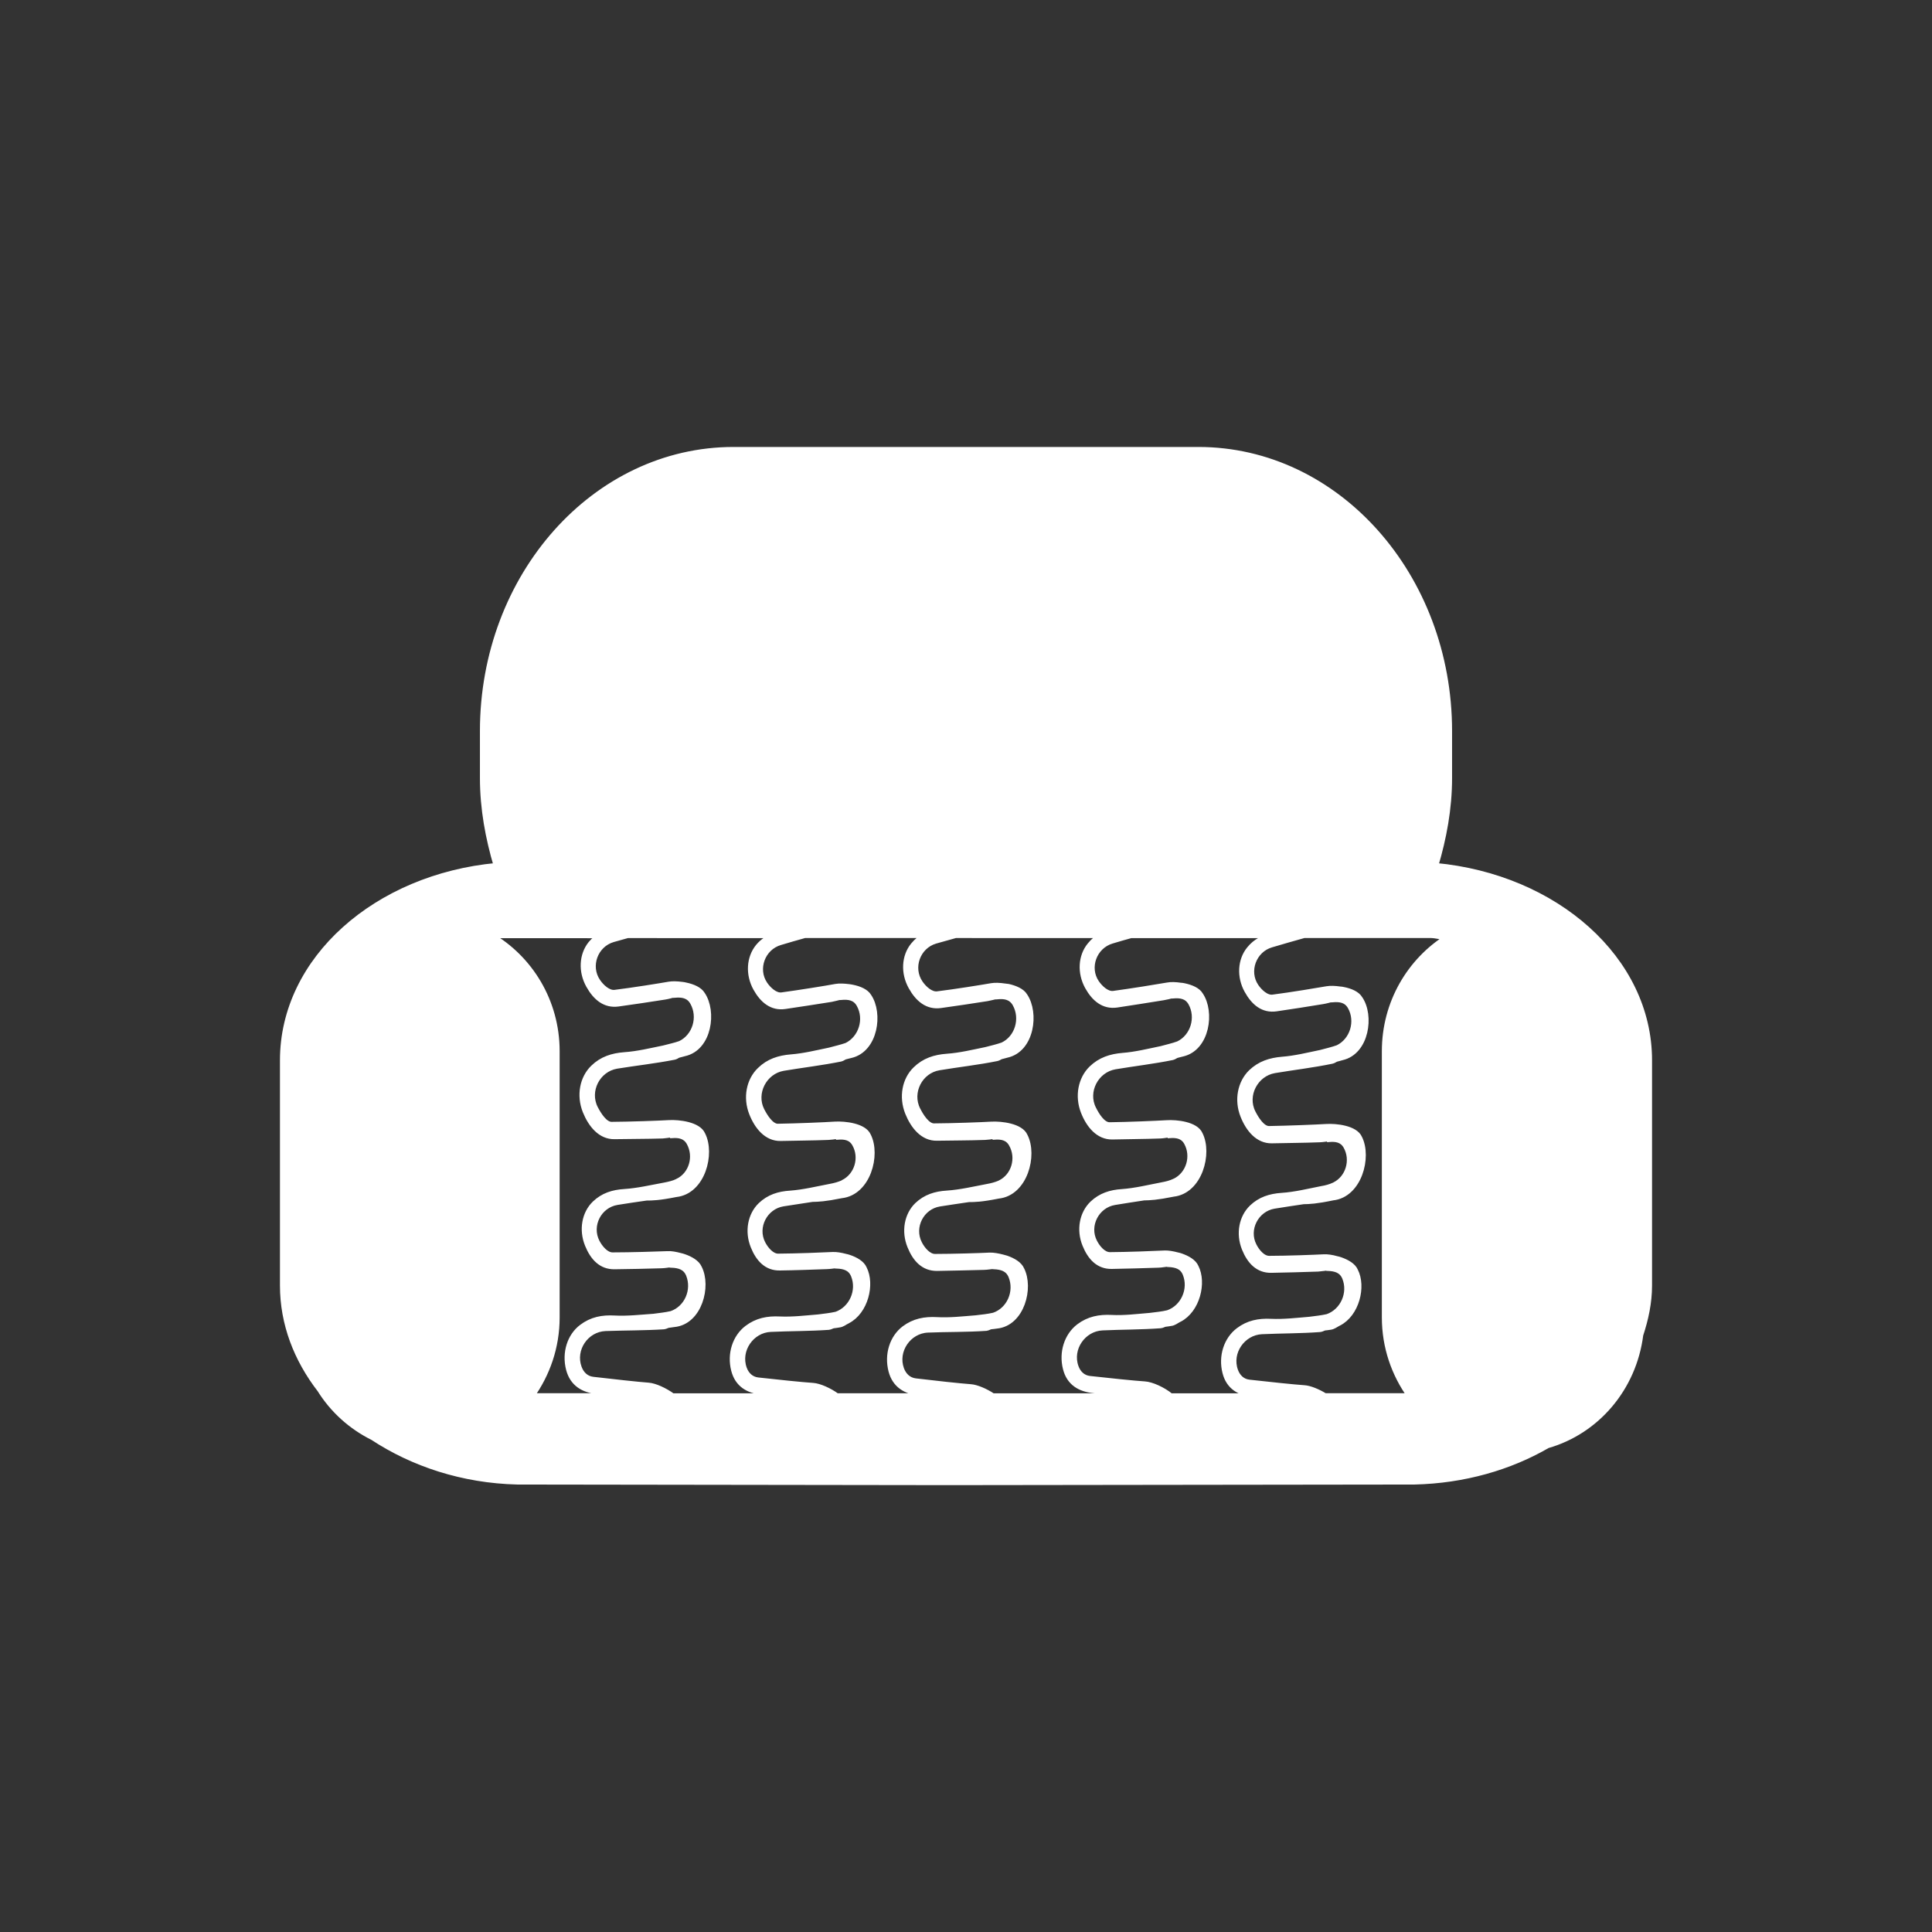
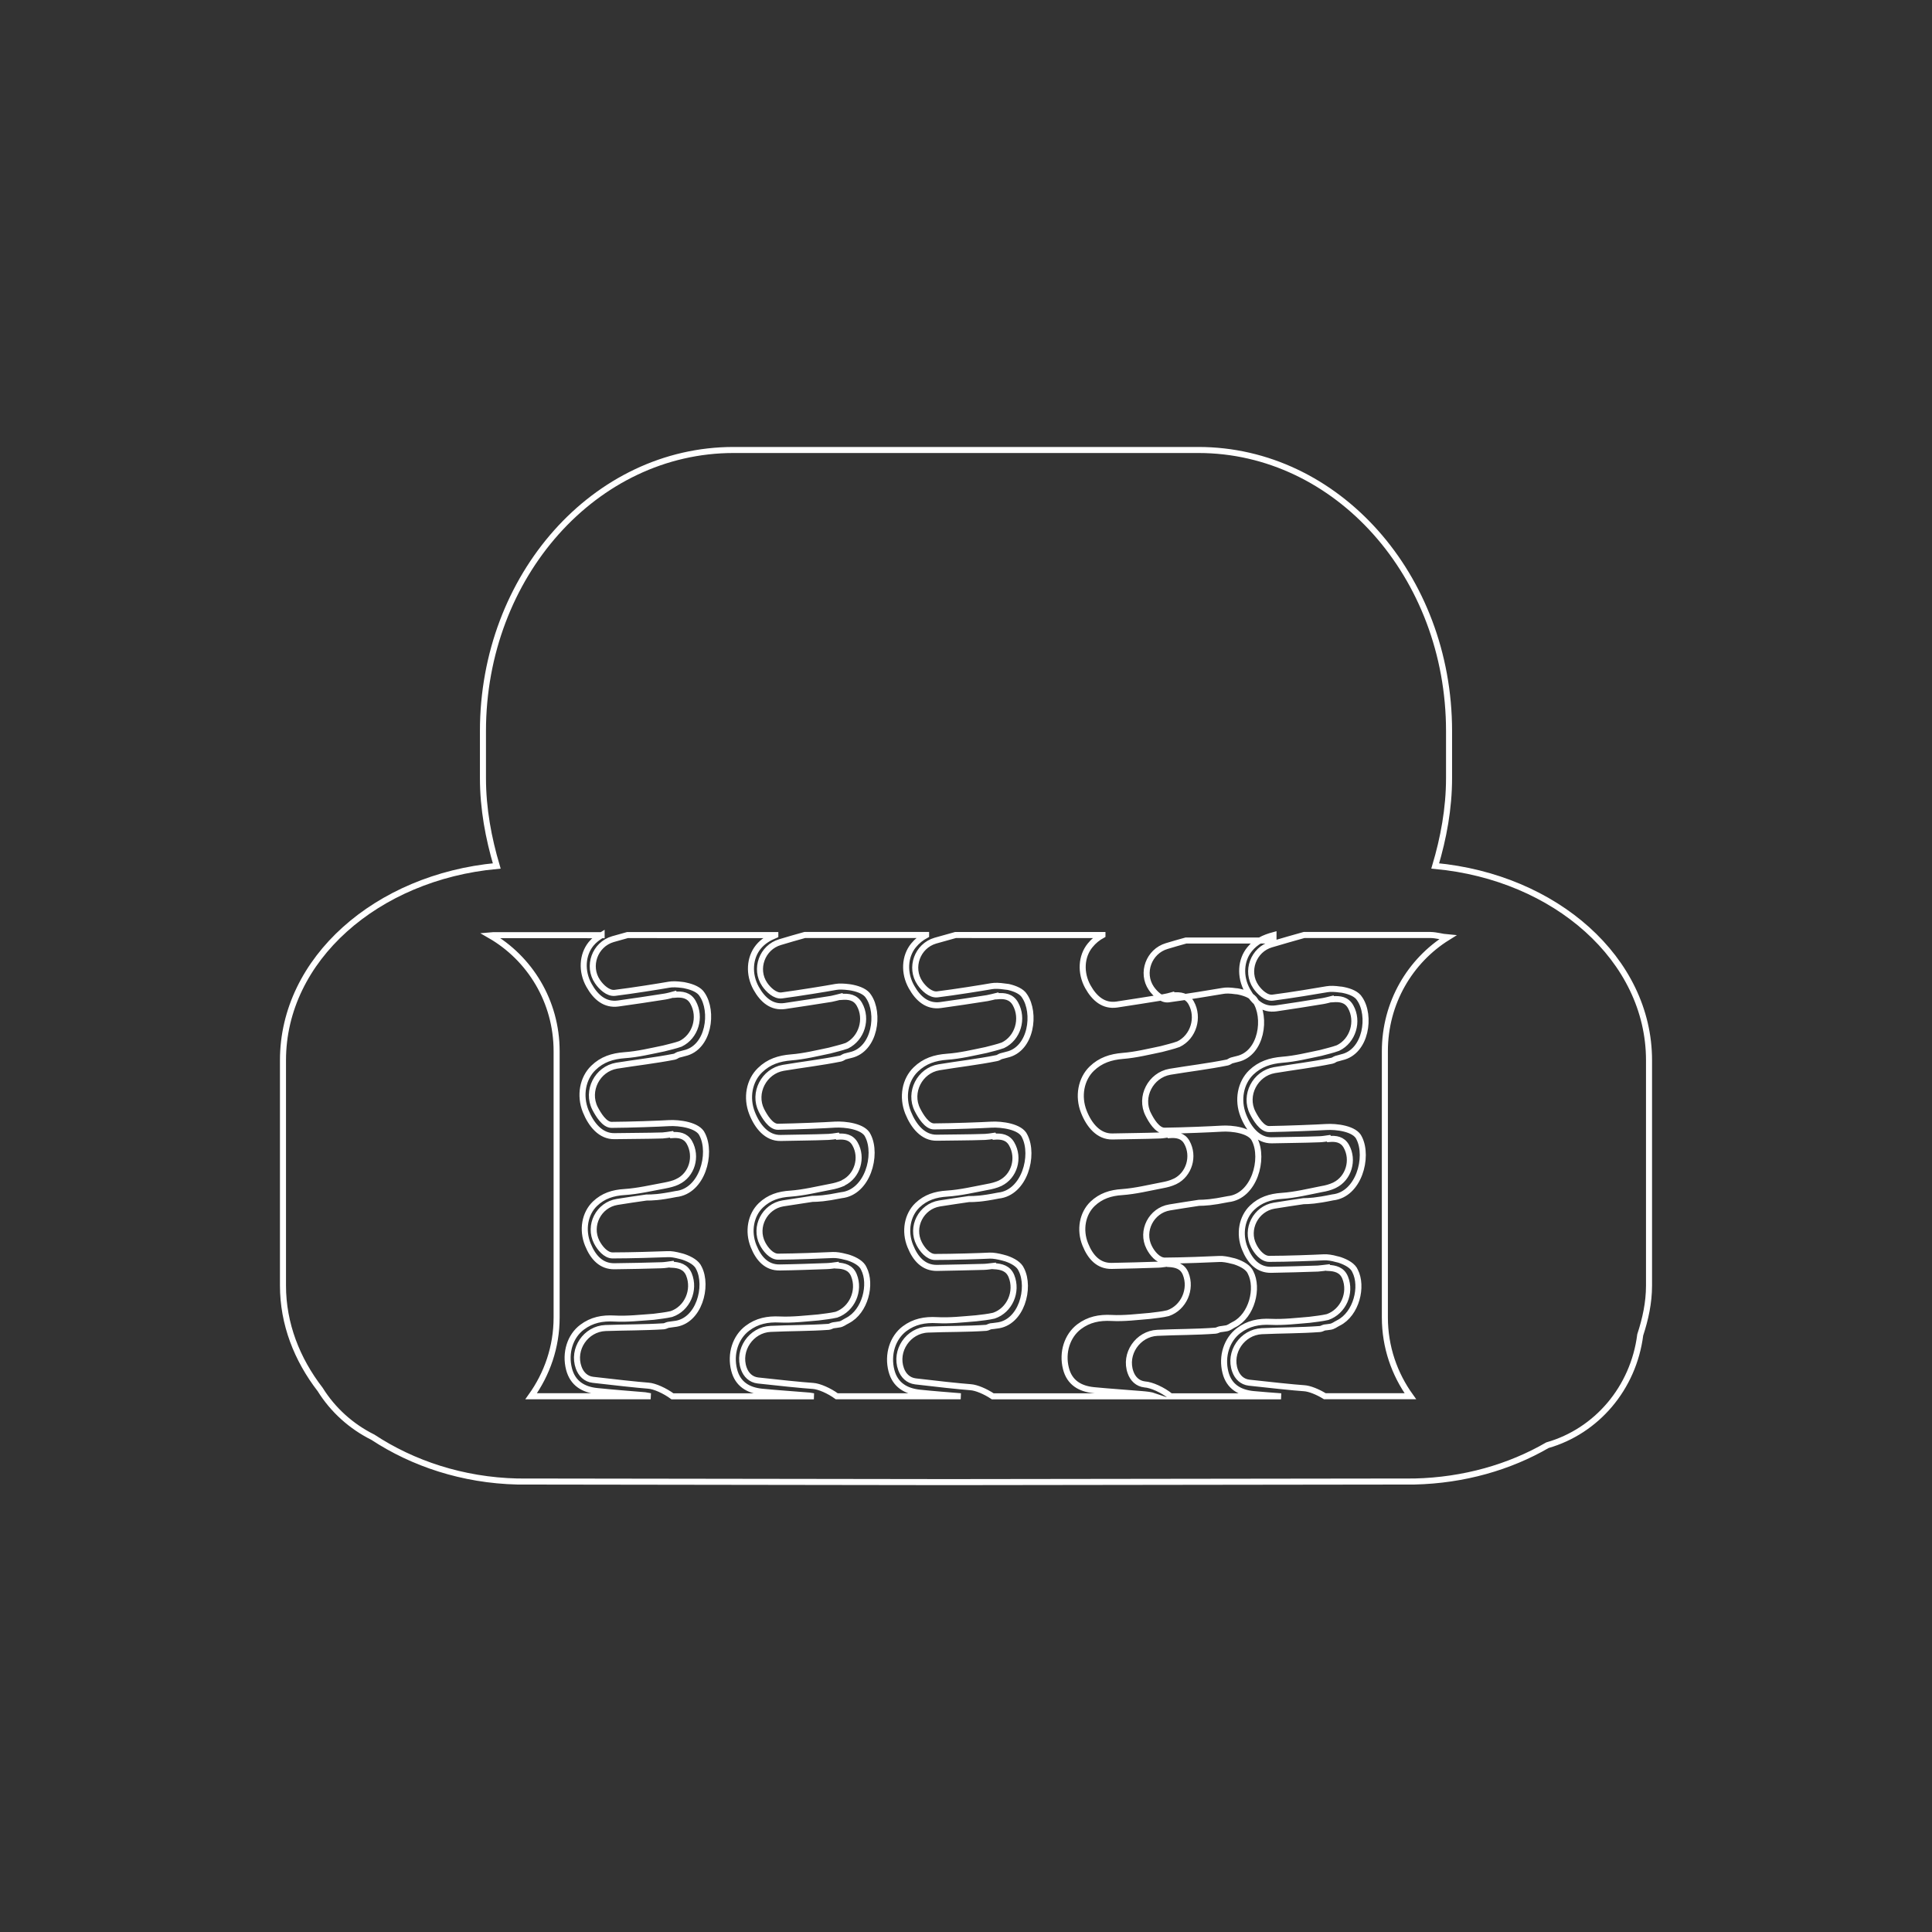
<svg xmlns="http://www.w3.org/2000/svg" version="1.1" id="Ebene_1" x="0px" y="0px" width="38.684px" height="38.684px" viewBox="0 0 38.684 38.684" enable-background="new 0 0 38.684 38.684" xml:space="preserve">
  <rect x="0" y="0" width="38.684" height="38.684" fill="#333333" stroke="none" />
  <g>
-     <path fill="#FFFFFF" d="M28.985,18.769c-0.75,0.467-1.256,1.309-1.256,2.279v5.33c0,0.594,0.192,1.135,0.51,1.578h-1.713   c-0.142-0.088-0.307-0.154-0.414-0.16c-0.196-0.012-0.733-0.07-1.101-0.111c-0.142-0.016-0.237-0.113-0.282-0.24   c-0.133-0.367,0.146-0.773,0.537-0.791c0.387-0.018,0.775-0.014,1.161-0.043c0.035-0.002,0.06-0.023,0.095-0.031   c0.037-0.006,0.072-0.006,0.11-0.014c0.065-0.008,0.11-0.049,0.165-0.076c0.002,0,0.003,0,0.005-0.002   c0.358-0.182,0.49-0.73,0.33-1.041c-0.042-0.1-0.166-0.17-0.3-0.217c-0.021-0.008-0.043-0.012-0.068-0.018   c-0.094-0.027-0.187-0.041-0.257-0.037c-0.188,0.01-0.741,0.031-1.092,0.031c-0.138,0.002-0.256-0.148-0.313-0.262   c-0.17-0.33,0.043-0.742,0.409-0.803c0.196-0.031,0.392-0.062,0.587-0.09c0.116-0.002,0.25-0.006,0.586-0.076   c0.524-0.055,0.723-0.807,0.531-1.186c-0.082-0.193-0.464-0.236-0.662-0.223c-0.197,0.012-0.773,0.035-1.143,0.041   c-0.143,0.002-0.268-0.207-0.329-0.328c-0.177-0.348,0.05-0.785,0.437-0.852c0.383-0.064,0.77-0.109,1.15-0.188   c0.033-0.006,0.055-0.029,0.086-0.039c0.038-0.012,0.075-0.018,0.113-0.031c0.49-0.111,0.587-0.838,0.357-1.17   c-0.054-0.092-0.185-0.148-0.324-0.176c-0.022-0.006-0.047-0.008-0.072-0.01c-0.096-0.014-0.189-0.018-0.258-0.006   c-0.186,0.033-0.732,0.123-1.082,0.168c-0.135,0.02-0.271-0.113-0.344-0.219c-0.209-0.307-0.049-0.742,0.31-0.846   c0.218-0.066,0.438-0.127,0.657-0.189h2.529C28.772,18.724,28.867,18.759,28.985,18.769 M25.499,18.724   c-0.19,0.051-0.353,0.127-0.479,0.283c-0.178,0.217-0.199,0.547-0.045,0.824c0.135,0.244,0.319,0.396,0.577,0.359   c0.302-0.043,0.63-0.096,0.931-0.145c0.063-0.01,0.129-0.029,0.193-0.045l0.006,0.008c0.144-0.012,0.28,0.004,0.362,0.15   c0.163,0.291,0.047,0.68-0.253,0.826c-0.111,0.041-0.229,0.066-0.344,0.098c-0.256,0.053-0.512,0.117-0.771,0.137   c-0.242,0.02-0.447,0.086-0.623,0.254c-0.214,0.209-0.281,0.553-0.158,0.863c0.107,0.271,0.297,0.502,0.571,0.496   c0.32-0.008,0.638-0.008,0.958-0.021c0.057-0.002,0.116-0.012,0.178-0.021l0.008,0.016c0.138-0.012,0.269,0.006,0.347,0.145   c0.155,0.275,0.048,0.641-0.233,0.779c-0.005,0.002-0.008,0.006-0.011,0.006c-0.077,0.035-0.163,0.059-0.246,0.072   c-0.269,0.053-0.534,0.119-0.805,0.137c-0.231,0.016-0.425,0.078-0.591,0.236c-0.203,0.195-0.266,0.52-0.147,0.816   c0.104,0.258,0.269,0.432,0.528,0.428c0.305-0.004,0.635-0.016,0.939-0.025c0.064-0.004,0.131-0.016,0.197-0.023l0.005,0.01   c0.144,0.006,0.278,0.039,0.341,0.195c0.125,0.309-0.037,0.678-0.352,0.789c-0.118,0.027-0.24,0.039-0.361,0.055   c-0.258,0.021-0.517,0.053-0.773,0.041c-0.242-0.012-0.453,0.029-0.647,0.176c-0.237,0.18-0.347,0.512-0.264,0.836   c0.071,0.283,0.282,0.406,0.555,0.434c0.187,0.018,0.372,0.031,0.558,0.045h-2.211c-0.153-0.127-0.383-0.23-0.519-0.238   c-0.198-0.012-0.733-0.068-1.101-0.109c-0.143-0.016-0.238-0.113-0.283-0.24c-0.133-0.369,0.146-0.775,0.537-0.793   c0.387-0.018,0.775-0.014,1.162-0.043c0.035-0.002,0.06-0.023,0.094-0.029c0.037-0.006,0.072-0.008,0.111-0.016   c0.064-0.006,0.109-0.049,0.164-0.076c0.002,0,0.004,0,0.006-0.002c0.357-0.182,0.49-0.73,0.33-1.041   c-0.043-0.1-0.166-0.17-0.301-0.217c-0.021-0.008-0.043-0.012-0.068-0.018c-0.094-0.025-0.187-0.041-0.256-0.037   c-0.189,0.01-0.742,0.031-1.092,0.033c-0.138,0-0.257-0.15-0.314-0.264c-0.17-0.33,0.043-0.742,0.41-0.801   c0.195-0.033,0.391-0.062,0.586-0.092c0.117-0.002,0.25-0.006,0.586-0.074c0.525-0.057,0.724-0.809,0.531-1.188   c-0.082-0.193-0.463-0.236-0.662-0.223c-0.197,0.012-0.773,0.037-1.143,0.041c-0.145,0.002-0.268-0.207-0.328-0.328   c-0.177-0.348,0.049-0.785,0.436-0.852c0.383-0.064,0.77-0.109,1.15-0.186c0.033-0.008,0.055-0.031,0.086-0.041   c0.039-0.012,0.075-0.018,0.113-0.029c0.491-0.111,0.587-0.838,0.357-1.172c-0.053-0.092-0.184-0.146-0.323-0.176   c-0.022-0.006-0.047-0.008-0.074-0.01c-0.095-0.014-0.188-0.018-0.257-0.004c-0.186,0.033-0.732,0.121-1.081,0.168   c-0.136,0.018-0.272-0.115-0.345-0.221c-0.209-0.307-0.049-0.74,0.309-0.846c0.129-0.039,0.256-0.076,0.385-0.111H25.499z    M22.074,18.724c-0.094,0.051-0.176,0.117-0.247,0.205c-0.179,0.219-0.199,0.547-0.046,0.826c0.135,0.242,0.32,0.395,0.578,0.359   c0.302-0.045,0.629-0.098,0.93-0.146c0.064-0.01,0.129-0.027,0.193-0.045l0.006,0.008c0.144-0.012,0.281,0.004,0.363,0.15   c0.162,0.291,0.047,0.68-0.254,0.826c-0.111,0.041-0.228,0.066-0.343,0.098c-0.257,0.053-0.513,0.117-0.772,0.137   c-0.242,0.02-0.447,0.086-0.623,0.256c-0.213,0.207-0.28,0.551-0.158,0.861c0.107,0.273,0.298,0.502,0.572,0.496   c0.318-0.008,0.638-0.008,0.957-0.02c0.057-0.002,0.117-0.014,0.178-0.023l0.009,0.016c0.138-0.01,0.269,0.006,0.347,0.145   c0.155,0.277,0.047,0.641-0.234,0.781c-0.004,0-0.008,0.004-0.01,0.004c-0.078,0.037-0.164,0.059-0.248,0.074   c-0.267,0.051-0.533,0.117-0.804,0.137c-0.231,0.014-0.426,0.078-0.591,0.234c-0.203,0.195-0.266,0.521-0.146,0.816   c0.104,0.258,0.268,0.432,0.527,0.428c0.305-0.004,0.635-0.016,0.939-0.025c0.064-0.002,0.132-0.016,0.197-0.023l0.006,0.01   c0.144,0.008,0.277,0.039,0.34,0.195c0.125,0.309-0.037,0.68-0.352,0.789c-0.117,0.029-0.24,0.039-0.361,0.055   c-0.258,0.021-0.518,0.055-0.772,0.041c-0.243-0.012-0.454,0.029-0.649,0.176c-0.236,0.18-0.346,0.512-0.263,0.836   c0.072,0.285,0.283,0.406,0.556,0.434c0.317,0.031,0.637,0.051,0.955,0.078c0.094,0.008,0.188,0.016,0.272,0.045h-3.249   c-0.147-0.098-0.327-0.174-0.441-0.182c-0.198-0.014-0.738-0.072-1.107-0.117c-0.143-0.018-0.24-0.115-0.287-0.244   c-0.134-0.369,0.143-0.777,0.536-0.793c0.39-0.016,0.78-0.008,1.168-0.035c0.035-0.004,0.059-0.025,0.092-0.031   c0.039-0.006,0.076-0.006,0.115-0.014c0.502-0.047,0.684-0.76,0.496-1.123c-0.043-0.1-0.166-0.172-0.301-0.219   c-0.023-0.008-0.047-0.014-0.072-0.02c-0.094-0.025-0.188-0.041-0.257-0.039c-0.189,0.01-0.745,0.027-1.098,0.027   c-0.137,0-0.258-0.15-0.317-0.266c-0.172-0.334,0.039-0.746,0.408-0.805c0.195-0.029,0.389-0.061,0.585-0.088   c0.118,0,0.251-0.002,0.593-0.07c0.527-0.055,0.724-0.809,0.527-1.191c-0.082-0.193-0.467-0.24-0.666-0.229   c-0.2,0.012-0.779,0.033-1.149,0.035c-0.144,0.002-0.271-0.211-0.332-0.332c-0.179-0.35,0.045-0.789,0.433-0.852   c0.385-0.064,0.774-0.107,1.156-0.184c0.032-0.006,0.053-0.027,0.083-0.037c0.039-0.012,0.078-0.018,0.118-0.031   c0.492-0.109,0.585-0.838,0.354-1.176c-0.055-0.092-0.186-0.148-0.324-0.18c-0.025-0.004-0.053-0.008-0.08-0.01   c-0.096-0.014-0.188-0.018-0.256-0.006c-0.187,0.033-0.735,0.121-1.086,0.164c-0.136,0.016-0.275-0.117-0.348-0.225   c-0.211-0.309-0.053-0.744,0.307-0.85c0.134-0.037,0.269-0.076,0.404-0.113H22.074z M18.543,18.724   c-0.095,0.051-0.18,0.117-0.253,0.207c-0.178,0.219-0.197,0.549-0.041,0.828c0.137,0.246,0.324,0.4,0.583,0.365   c0.303-0.041,0.632-0.092,0.935-0.139c0.064-0.012,0.129-0.029,0.194-0.045l0.005,0.008c0.144-0.014,0.282,0.004,0.365,0.15   c0.166,0.295,0.051,0.688-0.251,0.832c-0.109,0.039-0.223,0.064-0.335,0.094c-0.26,0.053-0.52,0.117-0.783,0.135   c-0.245,0.018-0.45,0.084-0.625,0.254c-0.215,0.207-0.28,0.551-0.155,0.865c0.11,0.273,0.302,0.508,0.577,0.502   c0.322-0.006,0.642-0.004,0.964-0.016c0.056-0.002,0.117-0.012,0.177-0.021l0.01,0.016c0.137-0.01,0.27,0.008,0.348,0.148   c0.16,0.279,0.053,0.648-0.234,0.785c-0.002,0-0.002,0.002-0.002,0.002c-0.08,0.035-0.166,0.057-0.251,0.072   c-0.269,0.051-0.537,0.115-0.809,0.133c-0.232,0.014-0.427,0.076-0.593,0.234c-0.202,0.195-0.263,0.521-0.142,0.818   c0.105,0.262,0.271,0.438,0.533,0.436c0.306-0.004,0.638-0.014,0.944-0.021c0.065-0.002,0.132-0.014,0.199-0.021l0.004,0.008   c0.145,0.008,0.279,0.041,0.344,0.197c0.128,0.314-0.034,0.686-0.35,0.793c-0.117,0.027-0.237,0.039-0.357,0.053   c-0.261,0.021-0.523,0.051-0.782,0.037c-0.245-0.014-0.457,0.027-0.651,0.172c-0.238,0.18-0.346,0.514-0.261,0.842   c0.075,0.285,0.288,0.408,0.561,0.438c0.274,0.029,0.55,0.049,0.825,0.072h-2.482c-0.152-0.111-0.353-0.199-0.476-0.207   c-0.198-0.012-0.735-0.068-1.101-0.109c-0.143-0.016-0.239-0.113-0.284-0.24c-0.131-0.369,0.146-0.775,0.537-0.793   c0.388-0.018,0.776-0.014,1.162-0.041c0.035-0.004,0.061-0.025,0.094-0.031c0.038-0.006,0.074-0.008,0.112-0.016   c0.065-0.006,0.109-0.049,0.163-0.074c0.002-0.002,0.005-0.002,0.007-0.004c0.357-0.182,0.489-0.73,0.329-1.041   c-0.042-0.1-0.166-0.172-0.3-0.217c-0.021-0.008-0.043-0.012-0.067-0.018c-0.094-0.025-0.188-0.041-0.258-0.037   c-0.188,0.01-0.741,0.031-1.092,0.033c-0.136,0-0.255-0.148-0.314-0.264c-0.169-0.33,0.043-0.742,0.411-0.803   c0.195-0.031,0.39-0.061,0.586-0.09c0.116-0.002,0.25-0.006,0.585-0.074c0.526-0.057,0.725-0.809,0.532-1.188   c-0.082-0.193-0.463-0.236-0.661-0.225c-0.199,0.014-0.775,0.037-1.144,0.043c-0.143,0.002-0.268-0.209-0.329-0.328   c-0.175-0.348,0.05-0.785,0.437-0.852c0.383-0.064,0.769-0.109,1.15-0.186c0.033-0.008,0.055-0.031,0.086-0.041   c0.038-0.012,0.075-0.018,0.114-0.029c0.49-0.113,0.586-0.838,0.358-1.172c-0.054-0.092-0.185-0.148-0.324-0.176   c-0.024-0.006-0.048-0.008-0.074-0.012c-0.095-0.012-0.189-0.016-0.257-0.004c-0.186,0.035-0.733,0.123-1.082,0.17   c-0.135,0.018-0.272-0.115-0.344-0.221c-0.209-0.307-0.049-0.742,0.309-0.846c0.164-0.049,0.329-0.098,0.495-0.143H18.543z    M15.524,18.724c-0.128,0.053-0.246,0.121-0.34,0.236c-0.177,0.219-0.199,0.547-0.045,0.826c0.135,0.242,0.32,0.395,0.578,0.357   c0.301-0.043,0.628-0.096,0.93-0.143c0.063-0.012,0.129-0.031,0.193-0.047l0.005,0.008c0.144-0.012,0.281,0.004,0.363,0.15   c0.164,0.291,0.047,0.68-0.253,0.828c-0.111,0.039-0.227,0.064-0.342,0.096c-0.257,0.053-0.513,0.117-0.773,0.137   c-0.243,0.02-0.448,0.086-0.622,0.256c-0.215,0.207-0.282,0.549-0.159,0.861c0.107,0.271,0.297,0.502,0.571,0.496   c0.32-0.008,0.638-0.008,0.958-0.021c0.056-0.002,0.117-0.012,0.177-0.021l0.01,0.016c0.136-0.01,0.267,0.006,0.345,0.145   c0.157,0.275,0.049,0.641-0.234,0.779c-0.003,0.002-0.006,0.004-0.01,0.008c-0.077,0.033-0.162,0.057-0.246,0.072   c-0.268,0.051-0.535,0.117-0.805,0.137c-0.231,0.014-0.425,0.076-0.591,0.234c-0.202,0.195-0.264,0.521-0.146,0.816   c0.103,0.258,0.267,0.434,0.527,0.428c0.305-0.004,0.635-0.016,0.939-0.027c0.065-0.002,0.132-0.012,0.199-0.021l0.004,0.01   c0.144,0.006,0.278,0.039,0.341,0.195c0.125,0.309-0.037,0.678-0.351,0.789c-0.119,0.027-0.241,0.039-0.362,0.055   c-0.258,0.021-0.517,0.053-0.773,0.041c-0.243-0.012-0.454,0.029-0.648,0.176c-0.238,0.18-0.347,0.512-0.264,0.836   c0.073,0.285,0.283,0.406,0.555,0.434c0.318,0.031,0.637,0.051,0.955,0.078c0.03,0.002,0.056,0.012,0.086,0.014h-2.832   c-0.154-0.113-0.358-0.205-0.483-0.213c-0.199-0.014-0.739-0.074-1.108-0.117c-0.143-0.016-0.24-0.115-0.286-0.244   c-0.134-0.371,0.142-0.777,0.536-0.793c0.389-0.014,0.779-0.01,1.168-0.035c0.034-0.004,0.059-0.023,0.091-0.029   c0.039-0.008,0.077-0.008,0.115-0.016c0.502-0.047,0.685-0.76,0.497-1.123c-0.043-0.1-0.167-0.172-0.302-0.219   c-0.022-0.008-0.046-0.014-0.071-0.02c-0.094-0.025-0.188-0.043-0.258-0.037c-0.189,0.008-0.745,0.025-1.098,0.025   c-0.137,0-0.257-0.15-0.317-0.266c-0.172-0.334,0.039-0.746,0.409-0.805c0.194-0.031,0.389-0.061,0.585-0.088   c0.118,0,0.251-0.002,0.592-0.07c0.529-0.055,0.724-0.811,0.528-1.191c-0.083-0.193-0.467-0.24-0.666-0.229   c-0.199,0.012-0.778,0.033-1.15,0.035c-0.144,0.002-0.27-0.211-0.332-0.33c-0.179-0.352,0.045-0.789,0.434-0.855   c0.385-0.062,0.773-0.105,1.156-0.18c0.032-0.008,0.052-0.029,0.082-0.039c0.04-0.012,0.079-0.018,0.118-0.031   c0.493-0.109,0.586-0.84,0.354-1.176c-0.055-0.092-0.186-0.148-0.325-0.178c-0.025-0.008-0.051-0.01-0.08-0.014   c-0.094-0.012-0.187-0.016-0.255-0.004c-0.186,0.033-0.736,0.121-1.087,0.164c-0.136,0.016-0.274-0.117-0.347-0.225   c-0.212-0.309-0.053-0.744,0.306-0.85c0.097-0.027,0.195-0.055,0.293-0.082H15.524z M12.046,18.724   c-0.077,0.047-0.15,0.1-0.212,0.176c-0.177,0.219-0.197,0.549-0.041,0.828c0.137,0.246,0.324,0.4,0.583,0.365   c0.304-0.041,0.632-0.092,0.935-0.139c0.064-0.01,0.129-0.029,0.194-0.047l0.005,0.01c0.145-0.012,0.283,0.004,0.366,0.152   c0.166,0.295,0.051,0.686-0.252,0.832c-0.108,0.039-0.222,0.062-0.334,0.092c-0.261,0.053-0.521,0.117-0.784,0.135   c-0.244,0.018-0.45,0.084-0.625,0.254c-0.214,0.207-0.28,0.551-0.155,0.865c0.11,0.273,0.302,0.508,0.578,0.502   c0.322-0.006,0.641-0.004,0.963-0.014c0.057-0.004,0.117-0.014,0.178-0.023l0.009,0.016c0.138-0.01,0.269,0.008,0.349,0.146   c0.159,0.283,0.052,0.652-0.236,0.787c0,0-0.001,0.002-0.002,0.002c-0.078,0.037-0.165,0.057-0.251,0.074   c-0.269,0.049-0.537,0.113-0.809,0.131c-0.232,0.014-0.427,0.076-0.592,0.234c-0.203,0.195-0.263,0.521-0.143,0.818   c0.106,0.262,0.272,0.438,0.533,0.434c0.306-0.002,0.638-0.012,0.944-0.02c0.066-0.002,0.133-0.014,0.199-0.023l0.004,0.012   c0.146,0.006,0.28,0.041,0.344,0.195c0.128,0.314-0.033,0.686-0.35,0.793c-0.116,0.027-0.237,0.039-0.356,0.055   c-0.262,0.018-0.524,0.049-0.783,0.035c-0.244-0.014-0.456,0.027-0.651,0.174c-0.238,0.178-0.345,0.512-0.26,0.84   c0.075,0.285,0.287,0.41,0.56,0.438c0.32,0.033,0.642,0.057,0.962,0.084c0.038,0.004,0.074,0.016,0.112,0.02h-2.393   c0.317-0.443,0.51-0.984,0.51-1.578v-5.33c0-1.002-0.541-1.865-1.332-2.32c0.022-0.002,0.063-0.004,0.063-0.004H12.046z    M33.018,25.74v-4.51c0-2.021-1.875-3.668-4.281-3.891c0.166-0.559,0.277-1.143,0.277-1.763v-0.938   c0-3.107-2.248-5.628-5.019-5.628h-4.267h-5.04c-2.771,0-5.018,2.521-5.018,5.628v0.938c0,0.62,0.111,1.205,0.276,1.763   c-2.405,0.223-4.28,1.869-4.28,3.891v4.51c0,0.766,0.278,1.477,0.745,2.082c0.257,0.412,0.623,0.74,1.055,0.955   c0.798,0.525,1.794,0.861,2.895,0.887l8.62,0.012l9.341-0.012c0.992-0.023,1.906-0.289,2.662-0.727   c0.982-0.281,1.722-1.141,1.858-2.209C32.946,26.411,33.018,26.083,33.018,25.74" />
-     <path fill="none" stroke="#FFFFFF" stroke-width="0.121" stroke-miterlimit="10" d="M28.985,18.769   c-0.75,0.467-1.256,1.309-1.256,2.279v5.33c0,0.594,0.192,1.135,0.51,1.578h-1.713c-0.142-0.088-0.307-0.154-0.414-0.16   c-0.196-0.012-0.733-0.07-1.101-0.111c-0.142-0.016-0.237-0.113-0.282-0.24c-0.133-0.367,0.146-0.773,0.537-0.791   c0.387-0.018,0.775-0.014,1.161-0.043c0.035-0.002,0.06-0.023,0.095-0.031c0.037-0.006,0.072-0.006,0.11-0.014   c0.065-0.008,0.11-0.049,0.165-0.076c0.002,0,0.003,0,0.005-0.002c0.358-0.182,0.49-0.73,0.33-1.041   c-0.042-0.1-0.166-0.17-0.3-0.217c-0.021-0.008-0.043-0.012-0.068-0.018c-0.094-0.027-0.187-0.041-0.257-0.037   c-0.188,0.01-0.741,0.031-1.092,0.031c-0.138,0.002-0.256-0.148-0.313-0.262c-0.17-0.33,0.043-0.742,0.409-0.803   c0.196-0.031,0.392-0.062,0.587-0.09c0.116-0.002,0.25-0.006,0.586-0.076c0.524-0.055,0.723-0.807,0.531-1.186   c-0.082-0.193-0.464-0.236-0.662-0.223c-0.197,0.012-0.773,0.035-1.143,0.041c-0.143,0.002-0.268-0.207-0.329-0.328   c-0.177-0.348,0.05-0.785,0.437-0.852c0.383-0.064,0.77-0.109,1.15-0.188c0.033-0.006,0.055-0.029,0.086-0.039   c0.038-0.012,0.075-0.018,0.113-0.031c0.49-0.111,0.587-0.838,0.357-1.17c-0.054-0.092-0.185-0.148-0.324-0.176   c-0.022-0.006-0.047-0.008-0.072-0.01c-0.096-0.014-0.189-0.018-0.258-0.006c-0.186,0.033-0.732,0.123-1.082,0.168   c-0.135,0.02-0.271-0.113-0.344-0.219c-0.209-0.307-0.049-0.742,0.31-0.846c0.218-0.066,0.438-0.127,0.657-0.189h2.529   C28.772,18.724,28.867,18.759,28.985,18.769z M25.499,18.724c-0.19,0.051-0.353,0.127-0.479,0.283   c-0.178,0.217-0.199,0.547-0.045,0.824c0.135,0.244,0.319,0.396,0.577,0.359c0.302-0.043,0.63-0.096,0.931-0.145   c0.063-0.01,0.129-0.029,0.193-0.045l0.006,0.008c0.144-0.012,0.28,0.004,0.362,0.15c0.163,0.291,0.047,0.68-0.253,0.826   c-0.111,0.041-0.229,0.066-0.344,0.098c-0.256,0.053-0.512,0.117-0.771,0.137c-0.242,0.02-0.447,0.086-0.623,0.254   c-0.214,0.209-0.281,0.553-0.158,0.863c0.107,0.271,0.297,0.502,0.571,0.496c0.32-0.008,0.638-0.008,0.958-0.021   c0.057-0.002,0.116-0.012,0.178-0.021l0.008,0.016c0.138-0.012,0.269,0.006,0.347,0.145c0.155,0.275,0.048,0.641-0.233,0.779   c-0.005,0.002-0.008,0.006-0.011,0.006c-0.077,0.035-0.163,0.059-0.246,0.072c-0.269,0.053-0.534,0.119-0.805,0.137   c-0.231,0.016-0.425,0.078-0.591,0.236c-0.203,0.195-0.266,0.52-0.147,0.816c0.104,0.258,0.269,0.432,0.528,0.428   c0.305-0.004,0.635-0.016,0.939-0.025c0.064-0.004,0.131-0.016,0.197-0.023l0.005,0.01c0.144,0.006,0.278,0.039,0.341,0.195   c0.125,0.309-0.037,0.678-0.352,0.789c-0.118,0.027-0.24,0.039-0.361,0.055c-0.258,0.021-0.517,0.053-0.773,0.041   c-0.242-0.012-0.453,0.029-0.647,0.176c-0.237,0.18-0.347,0.512-0.264,0.836c0.071,0.283,0.282,0.406,0.555,0.434   c0.187,0.018,0.372,0.031,0.558,0.045h-2.211c-0.153-0.127-0.383-0.23-0.519-0.238c-0.198-0.012-0.733-0.068-1.101-0.109   c-0.143-0.016-0.238-0.113-0.283-0.24c-0.133-0.369,0.146-0.775,0.537-0.793c0.387-0.018,0.775-0.014,1.162-0.043   c0.035-0.002,0.06-0.023,0.094-0.029c0.037-0.006,0.072-0.008,0.111-0.016c0.064-0.006,0.109-0.049,0.164-0.076   c0.002,0,0.004,0,0.006-0.002c0.357-0.182,0.49-0.73,0.33-1.041c-0.043-0.1-0.166-0.17-0.301-0.217   c-0.021-0.008-0.043-0.012-0.068-0.018c-0.094-0.025-0.187-0.041-0.256-0.037c-0.189,0.01-0.742,0.031-1.092,0.033   c-0.138,0-0.257-0.15-0.314-0.264c-0.17-0.33,0.043-0.742,0.41-0.801c0.195-0.033,0.391-0.062,0.586-0.092   c0.117-0.002,0.25-0.006,0.586-0.074c0.525-0.057,0.724-0.809,0.531-1.188c-0.082-0.193-0.463-0.236-0.662-0.223   c-0.197,0.012-0.773,0.037-1.143,0.041c-0.145,0.002-0.268-0.207-0.328-0.328c-0.177-0.348,0.049-0.785,0.436-0.852   c0.383-0.064,0.77-0.109,1.15-0.186c0.033-0.008,0.055-0.031,0.086-0.041c0.039-0.012,0.075-0.018,0.113-0.029   c0.491-0.111,0.587-0.838,0.357-1.172c-0.053-0.092-0.184-0.146-0.323-0.176c-0.022-0.006-0.047-0.008-0.074-0.01   c-0.095-0.014-0.188-0.018-0.257-0.004c-0.186,0.033-0.732,0.121-1.081,0.168c-0.136,0.018-0.272-0.115-0.345-0.221   c-0.209-0.307-0.049-0.74,0.309-0.846c0.129-0.039,0.256-0.076,0.385-0.111H25.499z M22.074,18.724   c-0.094,0.051-0.176,0.117-0.247,0.205c-0.179,0.219-0.199,0.547-0.046,0.826c0.135,0.242,0.32,0.395,0.578,0.359   c0.302-0.045,0.629-0.098,0.93-0.146c0.064-0.01,0.129-0.027,0.193-0.045l0.006,0.008c0.144-0.012,0.281,0.004,0.363,0.15   c0.162,0.291,0.047,0.68-0.254,0.826c-0.111,0.041-0.228,0.066-0.343,0.098c-0.257,0.053-0.513,0.117-0.772,0.137   c-0.242,0.02-0.447,0.086-0.623,0.256c-0.213,0.207-0.28,0.551-0.158,0.861c0.107,0.273,0.298,0.502,0.572,0.496   c0.318-0.008,0.638-0.008,0.957-0.02c0.057-0.002,0.117-0.014,0.178-0.023l0.009,0.016c0.138-0.01,0.269,0.006,0.347,0.145   c0.155,0.277,0.047,0.641-0.234,0.781c-0.004,0-0.008,0.004-0.01,0.004c-0.078,0.037-0.164,0.059-0.248,0.074   c-0.267,0.051-0.533,0.117-0.804,0.137c-0.231,0.014-0.426,0.078-0.591,0.234c-0.203,0.195-0.266,0.521-0.146,0.816   c0.104,0.258,0.268,0.432,0.527,0.428c0.305-0.004,0.635-0.016,0.939-0.025c0.064-0.002,0.132-0.016,0.197-0.023l0.006,0.01   c0.144,0.008,0.277,0.039,0.34,0.195c0.125,0.309-0.037,0.68-0.352,0.789c-0.117,0.029-0.24,0.039-0.361,0.055   c-0.258,0.021-0.518,0.055-0.772,0.041c-0.243-0.012-0.454,0.029-0.649,0.176c-0.236,0.18-0.346,0.512-0.263,0.836   c0.072,0.285,0.283,0.406,0.556,0.434c0.317,0.031,0.637,0.051,0.955,0.078c0.094,0.008,0.188,0.016,0.272,0.045h-3.249   c-0.147-0.098-0.327-0.174-0.441-0.182c-0.198-0.014-0.738-0.072-1.107-0.117c-0.143-0.018-0.24-0.115-0.287-0.244   c-0.134-0.369,0.143-0.777,0.536-0.793c0.39-0.016,0.78-0.008,1.168-0.035c0.035-0.004,0.059-0.025,0.092-0.031   c0.039-0.006,0.076-0.006,0.115-0.014c0.502-0.047,0.684-0.76,0.496-1.123c-0.043-0.1-0.166-0.172-0.301-0.219   c-0.023-0.008-0.047-0.014-0.072-0.02c-0.094-0.025-0.188-0.041-0.257-0.039c-0.189,0.01-0.745,0.027-1.098,0.027   c-0.137,0-0.258-0.15-0.317-0.266c-0.172-0.334,0.039-0.746,0.408-0.805c0.195-0.029,0.389-0.061,0.585-0.088   c0.118,0,0.251-0.002,0.593-0.07c0.527-0.055,0.724-0.809,0.527-1.191c-0.082-0.193-0.467-0.24-0.666-0.229   c-0.2,0.012-0.779,0.033-1.149,0.035c-0.144,0.002-0.271-0.211-0.332-0.332c-0.179-0.35,0.045-0.789,0.433-0.852   c0.385-0.064,0.774-0.107,1.156-0.184c0.032-0.006,0.053-0.027,0.083-0.037c0.039-0.012,0.078-0.018,0.118-0.031   c0.492-0.109,0.585-0.838,0.354-1.176c-0.055-0.092-0.186-0.148-0.324-0.18c-0.025-0.004-0.053-0.008-0.08-0.01   c-0.096-0.014-0.188-0.018-0.256-0.006c-0.187,0.033-0.735,0.121-1.086,0.164c-0.136,0.016-0.275-0.117-0.348-0.225   c-0.211-0.309-0.053-0.744,0.307-0.85c0.134-0.037,0.269-0.076,0.404-0.113H22.074z M18.543,18.724   c-0.095,0.051-0.18,0.117-0.253,0.207c-0.178,0.219-0.197,0.549-0.041,0.828c0.137,0.246,0.324,0.4,0.583,0.365   c0.303-0.041,0.632-0.092,0.935-0.139c0.064-0.012,0.129-0.029,0.194-0.045l0.005,0.008c0.144-0.014,0.282,0.004,0.365,0.15   c0.166,0.295,0.051,0.688-0.251,0.832c-0.109,0.039-0.223,0.064-0.335,0.094c-0.26,0.053-0.52,0.117-0.783,0.135   c-0.245,0.018-0.45,0.084-0.625,0.254c-0.215,0.207-0.28,0.551-0.155,0.865c0.11,0.273,0.302,0.508,0.577,0.502   c0.322-0.006,0.642-0.004,0.964-0.016c0.056-0.002,0.117-0.012,0.177-0.021l0.01,0.016c0.137-0.01,0.27,0.008,0.348,0.148   c0.16,0.279,0.053,0.648-0.234,0.785c-0.002,0-0.002,0.002-0.002,0.002c-0.08,0.035-0.166,0.057-0.251,0.072   c-0.269,0.051-0.537,0.115-0.809,0.133c-0.232,0.014-0.427,0.076-0.593,0.234c-0.202,0.195-0.263,0.521-0.142,0.818   c0.105,0.262,0.271,0.438,0.533,0.436c0.306-0.004,0.638-0.014,0.944-0.021c0.065-0.002,0.132-0.014,0.199-0.021l0.004,0.008   c0.145,0.008,0.279,0.041,0.344,0.197c0.128,0.314-0.034,0.686-0.35,0.793c-0.117,0.027-0.237,0.039-0.357,0.053   c-0.261,0.021-0.523,0.051-0.782,0.037c-0.245-0.014-0.457,0.027-0.651,0.172c-0.238,0.18-0.346,0.514-0.261,0.842   c0.075,0.285,0.288,0.408,0.561,0.438c0.274,0.029,0.55,0.049,0.825,0.072h-2.482c-0.152-0.111-0.353-0.199-0.476-0.207   c-0.198-0.012-0.735-0.068-1.101-0.109c-0.143-0.016-0.239-0.113-0.284-0.24c-0.131-0.369,0.146-0.775,0.537-0.793   c0.388-0.018,0.776-0.014,1.162-0.041c0.035-0.004,0.061-0.025,0.094-0.031c0.038-0.006,0.074-0.008,0.112-0.016   c0.065-0.006,0.109-0.049,0.163-0.074c0.002-0.002,0.005-0.002,0.007-0.004c0.357-0.182,0.489-0.73,0.329-1.041   c-0.042-0.1-0.166-0.172-0.3-0.217c-0.021-0.008-0.043-0.012-0.067-0.018c-0.094-0.025-0.188-0.041-0.258-0.037   c-0.188,0.01-0.741,0.031-1.092,0.033c-0.136,0-0.255-0.148-0.314-0.264c-0.169-0.33,0.043-0.742,0.411-0.803   c0.195-0.031,0.39-0.061,0.586-0.09c0.116-0.002,0.25-0.006,0.585-0.074c0.526-0.057,0.725-0.809,0.532-1.188   c-0.082-0.193-0.463-0.236-0.661-0.225c-0.199,0.014-0.775,0.037-1.144,0.043c-0.143,0.002-0.268-0.209-0.329-0.328   c-0.175-0.348,0.05-0.785,0.437-0.852c0.383-0.064,0.769-0.109,1.15-0.186c0.033-0.008,0.055-0.031,0.086-0.041   c0.038-0.012,0.075-0.018,0.114-0.029c0.49-0.113,0.586-0.838,0.358-1.172c-0.054-0.092-0.185-0.148-0.324-0.176   c-0.024-0.006-0.048-0.008-0.074-0.012c-0.095-0.012-0.189-0.016-0.257-0.004c-0.186,0.035-0.733,0.123-1.082,0.17   c-0.135,0.018-0.272-0.115-0.344-0.221c-0.209-0.307-0.049-0.742,0.309-0.846c0.164-0.049,0.329-0.098,0.495-0.143H18.543z    M15.524,18.724c-0.128,0.053-0.246,0.121-0.34,0.236c-0.177,0.219-0.199,0.547-0.045,0.826c0.135,0.242,0.32,0.395,0.578,0.357   c0.301-0.043,0.628-0.096,0.93-0.143c0.063-0.012,0.129-0.031,0.193-0.047l0.005,0.008c0.144-0.012,0.281,0.004,0.363,0.15   c0.164,0.291,0.047,0.68-0.253,0.828c-0.111,0.039-0.227,0.064-0.342,0.096c-0.257,0.053-0.513,0.117-0.773,0.137   c-0.243,0.02-0.448,0.086-0.622,0.256c-0.215,0.207-0.282,0.549-0.159,0.861c0.107,0.271,0.297,0.502,0.571,0.496   c0.32-0.008,0.638-0.008,0.958-0.021c0.056-0.002,0.117-0.012,0.177-0.021l0.01,0.016c0.136-0.01,0.267,0.006,0.345,0.145   c0.157,0.275,0.049,0.641-0.234,0.779c-0.003,0.002-0.006,0.004-0.01,0.008c-0.077,0.033-0.162,0.057-0.246,0.072   c-0.268,0.051-0.535,0.117-0.805,0.137c-0.231,0.014-0.425,0.076-0.591,0.234c-0.202,0.195-0.264,0.521-0.146,0.816   c0.103,0.258,0.267,0.434,0.527,0.428c0.305-0.004,0.635-0.016,0.939-0.027c0.065-0.002,0.132-0.012,0.199-0.021l0.004,0.01   c0.144,0.006,0.278,0.039,0.341,0.195c0.125,0.309-0.037,0.678-0.351,0.789c-0.119,0.027-0.241,0.039-0.362,0.055   c-0.258,0.021-0.517,0.053-0.773,0.041c-0.243-0.012-0.454,0.029-0.648,0.176c-0.238,0.18-0.347,0.512-0.264,0.836   c0.073,0.285,0.283,0.406,0.555,0.434c0.318,0.031,0.637,0.051,0.955,0.078c0.03,0.002,0.056,0.012,0.086,0.014h-2.832   c-0.154-0.113-0.358-0.205-0.483-0.213c-0.199-0.014-0.739-0.074-1.108-0.117c-0.143-0.016-0.24-0.115-0.286-0.244   c-0.134-0.371,0.142-0.777,0.536-0.793c0.389-0.014,0.779-0.01,1.168-0.035c0.034-0.004,0.059-0.023,0.091-0.029   c0.039-0.008,0.077-0.008,0.115-0.016c0.502-0.047,0.685-0.76,0.497-1.123c-0.043-0.1-0.167-0.172-0.302-0.219   c-0.022-0.008-0.046-0.014-0.071-0.02c-0.094-0.025-0.188-0.043-0.258-0.037c-0.189,0.008-0.745,0.025-1.098,0.025   c-0.137,0-0.257-0.15-0.317-0.266c-0.172-0.334,0.039-0.746,0.409-0.805c0.194-0.031,0.389-0.061,0.585-0.088   c0.118,0,0.251-0.002,0.592-0.07c0.529-0.055,0.724-0.811,0.528-1.191c-0.083-0.193-0.467-0.24-0.666-0.229   c-0.199,0.012-0.778,0.033-1.15,0.035c-0.144,0.002-0.27-0.211-0.332-0.33c-0.179-0.352,0.045-0.789,0.434-0.855   c0.385-0.062,0.773-0.105,1.156-0.18c0.032-0.008,0.052-0.029,0.082-0.039c0.04-0.012,0.079-0.018,0.118-0.031   c0.493-0.109,0.586-0.84,0.354-1.176c-0.055-0.092-0.186-0.148-0.325-0.178c-0.025-0.008-0.051-0.01-0.08-0.014   c-0.094-0.012-0.187-0.016-0.255-0.004c-0.186,0.033-0.736,0.121-1.087,0.164c-0.136,0.016-0.274-0.117-0.347-0.225   c-0.212-0.309-0.053-0.744,0.306-0.85c0.097-0.027,0.195-0.055,0.293-0.082H15.524z M12.046,18.724   c-0.077,0.047-0.15,0.1-0.212,0.176c-0.177,0.219-0.197,0.549-0.041,0.828c0.137,0.246,0.324,0.4,0.583,0.365   c0.304-0.041,0.632-0.092,0.935-0.139c0.064-0.01,0.129-0.029,0.194-0.047l0.005,0.01c0.145-0.012,0.283,0.004,0.366,0.152   c0.166,0.295,0.051,0.686-0.252,0.832c-0.108,0.039-0.222,0.062-0.334,0.092c-0.261,0.053-0.521,0.117-0.784,0.135   c-0.244,0.018-0.45,0.084-0.625,0.254c-0.214,0.207-0.28,0.551-0.155,0.865c0.11,0.273,0.302,0.508,0.578,0.502   c0.322-0.006,0.641-0.004,0.963-0.014c0.057-0.004,0.117-0.014,0.178-0.023l0.009,0.016c0.138-0.01,0.269,0.008,0.349,0.146   c0.159,0.283,0.052,0.652-0.236,0.787c0,0-0.001,0.002-0.002,0.002c-0.078,0.037-0.165,0.057-0.251,0.074   c-0.269,0.049-0.537,0.113-0.809,0.131c-0.232,0.014-0.427,0.076-0.592,0.234c-0.203,0.195-0.263,0.521-0.143,0.818   c0.106,0.262,0.272,0.438,0.533,0.434c0.306-0.002,0.638-0.012,0.944-0.02c0.066-0.002,0.133-0.014,0.199-0.023l0.004,0.012   c0.146,0.006,0.28,0.041,0.344,0.195c0.128,0.314-0.033,0.686-0.35,0.793c-0.116,0.027-0.237,0.039-0.356,0.055   c-0.262,0.018-0.524,0.049-0.783,0.035c-0.244-0.014-0.456,0.027-0.651,0.174c-0.238,0.178-0.345,0.512-0.26,0.84   c0.075,0.285,0.287,0.41,0.56,0.438c0.32,0.033,0.642,0.057,0.962,0.084c0.038,0.004,0.074,0.016,0.112,0.02h-2.393   c0.317-0.443,0.51-0.984,0.51-1.578v-5.33c0-1.002-0.541-1.865-1.332-2.32c0.022-0.002,0.063-0.004,0.063-0.004H12.046z    M33.018,25.74v-4.51c0-2.021-1.875-3.668-4.281-3.891c0.166-0.559,0.277-1.143,0.277-1.763v-0.938   c0-3.107-2.248-5.628-5.019-5.628h-4.267h-5.04c-2.771,0-5.018,2.521-5.018,5.628v0.938c0,0.62,0.111,1.205,0.276,1.763   c-2.405,0.223-4.28,1.869-4.28,3.891v4.51c0,0.766,0.278,1.477,0.745,2.082c0.257,0.412,0.623,0.74,1.055,0.955   c0.798,0.525,1.794,0.861,2.895,0.887l8.62,0.012l9.341-0.012c0.992-0.023,1.906-0.289,2.662-0.727   c0.982-0.281,1.722-1.141,1.858-2.209C32.946,26.411,33.018,26.083,33.018,25.74z" />
+     <path fill="none" stroke="#FFFFFF" stroke-width="0.121" stroke-miterlimit="10" d="M28.985,18.769   c-0.75,0.467-1.256,1.309-1.256,2.279v5.33c0,0.594,0.192,1.135,0.51,1.578h-1.713c-0.142-0.088-0.307-0.154-0.414-0.16   c-0.196-0.012-0.733-0.07-1.101-0.111c-0.142-0.016-0.237-0.113-0.282-0.24c-0.133-0.367,0.146-0.773,0.537-0.791   c0.387-0.018,0.775-0.014,1.161-0.043c0.035-0.002,0.06-0.023,0.095-0.031c0.037-0.006,0.072-0.006,0.11-0.014   c0.065-0.008,0.11-0.049,0.165-0.076c0.002,0,0.003,0,0.005-0.002c0.358-0.182,0.49-0.73,0.33-1.041   c-0.042-0.1-0.166-0.17-0.3-0.217c-0.021-0.008-0.043-0.012-0.068-0.018c-0.094-0.027-0.187-0.041-0.257-0.037   c-0.188,0.01-0.741,0.031-1.092,0.031c-0.138,0.002-0.256-0.148-0.313-0.262c-0.17-0.33,0.043-0.742,0.409-0.803   c0.196-0.031,0.392-0.062,0.587-0.09c0.116-0.002,0.25-0.006,0.586-0.076c0.524-0.055,0.723-0.807,0.531-1.186   c-0.082-0.193-0.464-0.236-0.662-0.223c-0.197,0.012-0.773,0.035-1.143,0.041c-0.143,0.002-0.268-0.207-0.329-0.328   c-0.177-0.348,0.05-0.785,0.437-0.852c0.383-0.064,0.77-0.109,1.15-0.188c0.033-0.006,0.055-0.029,0.086-0.039   c0.038-0.012,0.075-0.018,0.113-0.031c0.49-0.111,0.587-0.838,0.357-1.17c-0.054-0.092-0.185-0.148-0.324-0.176   c-0.022-0.006-0.047-0.008-0.072-0.01c-0.096-0.014-0.189-0.018-0.258-0.006c-0.186,0.033-0.732,0.123-1.082,0.168   c-0.135,0.02-0.271-0.113-0.344-0.219c-0.209-0.307-0.049-0.742,0.31-0.846c0.218-0.066,0.438-0.127,0.657-0.189h2.529   C28.772,18.724,28.867,18.759,28.985,18.769z M25.499,18.724c-0.19,0.051-0.353,0.127-0.479,0.283   c-0.178,0.217-0.199,0.547-0.045,0.824c0.135,0.244,0.319,0.396,0.577,0.359c0.302-0.043,0.63-0.096,0.931-0.145   c0.063-0.01,0.129-0.029,0.193-0.045l0.006,0.008c0.144-0.012,0.28,0.004,0.362,0.15c0.163,0.291,0.047,0.68-0.253,0.826   c-0.111,0.041-0.229,0.066-0.344,0.098c-0.256,0.053-0.512,0.117-0.771,0.137c-0.242,0.02-0.447,0.086-0.623,0.254   c-0.214,0.209-0.281,0.553-0.158,0.863c0.107,0.271,0.297,0.502,0.571,0.496c0.32-0.008,0.638-0.008,0.958-0.021   c0.057-0.002,0.116-0.012,0.178-0.021l0.008,0.016c0.138-0.012,0.269,0.006,0.347,0.145c0.155,0.275,0.048,0.641-0.233,0.779   c-0.005,0.002-0.008,0.006-0.011,0.006c-0.077,0.035-0.163,0.059-0.246,0.072c-0.269,0.053-0.534,0.119-0.805,0.137   c-0.231,0.016-0.425,0.078-0.591,0.236c-0.203,0.195-0.266,0.52-0.147,0.816c0.104,0.258,0.269,0.432,0.528,0.428   c0.305-0.004,0.635-0.016,0.939-0.025c0.064-0.004,0.131-0.016,0.197-0.023l0.005,0.01c0.144,0.006,0.278,0.039,0.341,0.195   c0.125,0.309-0.037,0.678-0.352,0.789c-0.118,0.027-0.24,0.039-0.361,0.055c-0.258,0.021-0.517,0.053-0.773,0.041   c-0.242-0.012-0.453,0.029-0.647,0.176c-0.237,0.18-0.347,0.512-0.264,0.836c0.071,0.283,0.282,0.406,0.555,0.434   c0.187,0.018,0.372,0.031,0.558,0.045h-2.211c-0.153-0.127-0.383-0.23-0.519-0.238c-0.143-0.016-0.238-0.113-0.283-0.24c-0.133-0.369,0.146-0.775,0.537-0.793c0.387-0.018,0.775-0.014,1.162-0.043   c0.035-0.002,0.06-0.023,0.094-0.029c0.037-0.006,0.072-0.008,0.111-0.016c0.064-0.006,0.109-0.049,0.164-0.076   c0.002,0,0.004,0,0.006-0.002c0.357-0.182,0.49-0.73,0.33-1.041c-0.043-0.1-0.166-0.17-0.301-0.217   c-0.021-0.008-0.043-0.012-0.068-0.018c-0.094-0.025-0.187-0.041-0.256-0.037c-0.189,0.01-0.742,0.031-1.092,0.033   c-0.138,0-0.257-0.15-0.314-0.264c-0.17-0.33,0.043-0.742,0.41-0.801c0.195-0.033,0.391-0.062,0.586-0.092   c0.117-0.002,0.25-0.006,0.586-0.074c0.525-0.057,0.724-0.809,0.531-1.188c-0.082-0.193-0.463-0.236-0.662-0.223   c-0.197,0.012-0.773,0.037-1.143,0.041c-0.145,0.002-0.268-0.207-0.328-0.328c-0.177-0.348,0.049-0.785,0.436-0.852   c0.383-0.064,0.77-0.109,1.15-0.186c0.033-0.008,0.055-0.031,0.086-0.041c0.039-0.012,0.075-0.018,0.113-0.029   c0.491-0.111,0.587-0.838,0.357-1.172c-0.053-0.092-0.184-0.146-0.323-0.176c-0.022-0.006-0.047-0.008-0.074-0.01   c-0.095-0.014-0.188-0.018-0.257-0.004c-0.186,0.033-0.732,0.121-1.081,0.168c-0.136,0.018-0.272-0.115-0.345-0.221   c-0.209-0.307-0.049-0.74,0.309-0.846c0.129-0.039,0.256-0.076,0.385-0.111H25.499z M22.074,18.724   c-0.094,0.051-0.176,0.117-0.247,0.205c-0.179,0.219-0.199,0.547-0.046,0.826c0.135,0.242,0.32,0.395,0.578,0.359   c0.302-0.045,0.629-0.098,0.93-0.146c0.064-0.01,0.129-0.027,0.193-0.045l0.006,0.008c0.144-0.012,0.281,0.004,0.363,0.15   c0.162,0.291,0.047,0.68-0.254,0.826c-0.111,0.041-0.228,0.066-0.343,0.098c-0.257,0.053-0.513,0.117-0.772,0.137   c-0.242,0.02-0.447,0.086-0.623,0.256c-0.213,0.207-0.28,0.551-0.158,0.861c0.107,0.273,0.298,0.502,0.572,0.496   c0.318-0.008,0.638-0.008,0.957-0.02c0.057-0.002,0.117-0.014,0.178-0.023l0.009,0.016c0.138-0.01,0.269,0.006,0.347,0.145   c0.155,0.277,0.047,0.641-0.234,0.781c-0.004,0-0.008,0.004-0.01,0.004c-0.078,0.037-0.164,0.059-0.248,0.074   c-0.267,0.051-0.533,0.117-0.804,0.137c-0.231,0.014-0.426,0.078-0.591,0.234c-0.203,0.195-0.266,0.521-0.146,0.816   c0.104,0.258,0.268,0.432,0.527,0.428c0.305-0.004,0.635-0.016,0.939-0.025c0.064-0.002,0.132-0.016,0.197-0.023l0.006,0.01   c0.144,0.008,0.277,0.039,0.34,0.195c0.125,0.309-0.037,0.68-0.352,0.789c-0.117,0.029-0.24,0.039-0.361,0.055   c-0.258,0.021-0.518,0.055-0.772,0.041c-0.243-0.012-0.454,0.029-0.649,0.176c-0.236,0.18-0.346,0.512-0.263,0.836   c0.072,0.285,0.283,0.406,0.556,0.434c0.317,0.031,0.637,0.051,0.955,0.078c0.094,0.008,0.188,0.016,0.272,0.045h-3.249   c-0.147-0.098-0.327-0.174-0.441-0.182c-0.198-0.014-0.738-0.072-1.107-0.117c-0.143-0.018-0.24-0.115-0.287-0.244   c-0.134-0.369,0.143-0.777,0.536-0.793c0.39-0.016,0.78-0.008,1.168-0.035c0.035-0.004,0.059-0.025,0.092-0.031   c0.039-0.006,0.076-0.006,0.115-0.014c0.502-0.047,0.684-0.76,0.496-1.123c-0.043-0.1-0.166-0.172-0.301-0.219   c-0.023-0.008-0.047-0.014-0.072-0.02c-0.094-0.025-0.188-0.041-0.257-0.039c-0.189,0.01-0.745,0.027-1.098,0.027   c-0.137,0-0.258-0.15-0.317-0.266c-0.172-0.334,0.039-0.746,0.408-0.805c0.195-0.029,0.389-0.061,0.585-0.088   c0.118,0,0.251-0.002,0.593-0.07c0.527-0.055,0.724-0.809,0.527-1.191c-0.082-0.193-0.467-0.24-0.666-0.229   c-0.2,0.012-0.779,0.033-1.149,0.035c-0.144,0.002-0.271-0.211-0.332-0.332c-0.179-0.35,0.045-0.789,0.433-0.852   c0.385-0.064,0.774-0.107,1.156-0.184c0.032-0.006,0.053-0.027,0.083-0.037c0.039-0.012,0.078-0.018,0.118-0.031   c0.492-0.109,0.585-0.838,0.354-1.176c-0.055-0.092-0.186-0.148-0.324-0.18c-0.025-0.004-0.053-0.008-0.08-0.01   c-0.096-0.014-0.188-0.018-0.256-0.006c-0.187,0.033-0.735,0.121-1.086,0.164c-0.136,0.016-0.275-0.117-0.348-0.225   c-0.211-0.309-0.053-0.744,0.307-0.85c0.134-0.037,0.269-0.076,0.404-0.113H22.074z M18.543,18.724   c-0.095,0.051-0.18,0.117-0.253,0.207c-0.178,0.219-0.197,0.549-0.041,0.828c0.137,0.246,0.324,0.4,0.583,0.365   c0.303-0.041,0.632-0.092,0.935-0.139c0.064-0.012,0.129-0.029,0.194-0.045l0.005,0.008c0.144-0.014,0.282,0.004,0.365,0.15   c0.166,0.295,0.051,0.688-0.251,0.832c-0.109,0.039-0.223,0.064-0.335,0.094c-0.26,0.053-0.52,0.117-0.783,0.135   c-0.245,0.018-0.45,0.084-0.625,0.254c-0.215,0.207-0.28,0.551-0.155,0.865c0.11,0.273,0.302,0.508,0.577,0.502   c0.322-0.006,0.642-0.004,0.964-0.016c0.056-0.002,0.117-0.012,0.177-0.021l0.01,0.016c0.137-0.01,0.27,0.008,0.348,0.148   c0.16,0.279,0.053,0.648-0.234,0.785c-0.002,0-0.002,0.002-0.002,0.002c-0.08,0.035-0.166,0.057-0.251,0.072   c-0.269,0.051-0.537,0.115-0.809,0.133c-0.232,0.014-0.427,0.076-0.593,0.234c-0.202,0.195-0.263,0.521-0.142,0.818   c0.105,0.262,0.271,0.438,0.533,0.436c0.306-0.004,0.638-0.014,0.944-0.021c0.065-0.002,0.132-0.014,0.199-0.021l0.004,0.008   c0.145,0.008,0.279,0.041,0.344,0.197c0.128,0.314-0.034,0.686-0.35,0.793c-0.117,0.027-0.237,0.039-0.357,0.053   c-0.261,0.021-0.523,0.051-0.782,0.037c-0.245-0.014-0.457,0.027-0.651,0.172c-0.238,0.18-0.346,0.514-0.261,0.842   c0.075,0.285,0.288,0.408,0.561,0.438c0.274,0.029,0.55,0.049,0.825,0.072h-2.482c-0.152-0.111-0.353-0.199-0.476-0.207   c-0.198-0.012-0.735-0.068-1.101-0.109c-0.143-0.016-0.239-0.113-0.284-0.24c-0.131-0.369,0.146-0.775,0.537-0.793   c0.388-0.018,0.776-0.014,1.162-0.041c0.035-0.004,0.061-0.025,0.094-0.031c0.038-0.006,0.074-0.008,0.112-0.016   c0.065-0.006,0.109-0.049,0.163-0.074c0.002-0.002,0.005-0.002,0.007-0.004c0.357-0.182,0.489-0.73,0.329-1.041   c-0.042-0.1-0.166-0.172-0.3-0.217c-0.021-0.008-0.043-0.012-0.067-0.018c-0.094-0.025-0.188-0.041-0.258-0.037   c-0.188,0.01-0.741,0.031-1.092,0.033c-0.136,0-0.255-0.148-0.314-0.264c-0.169-0.33,0.043-0.742,0.411-0.803   c0.195-0.031,0.39-0.061,0.586-0.09c0.116-0.002,0.25-0.006,0.585-0.074c0.526-0.057,0.725-0.809,0.532-1.188   c-0.082-0.193-0.463-0.236-0.661-0.225c-0.199,0.014-0.775,0.037-1.144,0.043c-0.143,0.002-0.268-0.209-0.329-0.328   c-0.175-0.348,0.05-0.785,0.437-0.852c0.383-0.064,0.769-0.109,1.15-0.186c0.033-0.008,0.055-0.031,0.086-0.041   c0.038-0.012,0.075-0.018,0.114-0.029c0.49-0.113,0.586-0.838,0.358-1.172c-0.054-0.092-0.185-0.148-0.324-0.176   c-0.024-0.006-0.048-0.008-0.074-0.012c-0.095-0.012-0.189-0.016-0.257-0.004c-0.186,0.035-0.733,0.123-1.082,0.17   c-0.135,0.018-0.272-0.115-0.344-0.221c-0.209-0.307-0.049-0.742,0.309-0.846c0.164-0.049,0.329-0.098,0.495-0.143H18.543z    M15.524,18.724c-0.128,0.053-0.246,0.121-0.34,0.236c-0.177,0.219-0.199,0.547-0.045,0.826c0.135,0.242,0.32,0.395,0.578,0.357   c0.301-0.043,0.628-0.096,0.93-0.143c0.063-0.012,0.129-0.031,0.193-0.047l0.005,0.008c0.144-0.012,0.281,0.004,0.363,0.15   c0.164,0.291,0.047,0.68-0.253,0.828c-0.111,0.039-0.227,0.064-0.342,0.096c-0.257,0.053-0.513,0.117-0.773,0.137   c-0.243,0.02-0.448,0.086-0.622,0.256c-0.215,0.207-0.282,0.549-0.159,0.861c0.107,0.271,0.297,0.502,0.571,0.496   c0.32-0.008,0.638-0.008,0.958-0.021c0.056-0.002,0.117-0.012,0.177-0.021l0.01,0.016c0.136-0.01,0.267,0.006,0.345,0.145   c0.157,0.275,0.049,0.641-0.234,0.779c-0.003,0.002-0.006,0.004-0.01,0.008c-0.077,0.033-0.162,0.057-0.246,0.072   c-0.268,0.051-0.535,0.117-0.805,0.137c-0.231,0.014-0.425,0.076-0.591,0.234c-0.202,0.195-0.264,0.521-0.146,0.816   c0.103,0.258,0.267,0.434,0.527,0.428c0.305-0.004,0.635-0.016,0.939-0.027c0.065-0.002,0.132-0.012,0.199-0.021l0.004,0.01   c0.144,0.006,0.278,0.039,0.341,0.195c0.125,0.309-0.037,0.678-0.351,0.789c-0.119,0.027-0.241,0.039-0.362,0.055   c-0.258,0.021-0.517,0.053-0.773,0.041c-0.243-0.012-0.454,0.029-0.648,0.176c-0.238,0.18-0.347,0.512-0.264,0.836   c0.073,0.285,0.283,0.406,0.555,0.434c0.318,0.031,0.637,0.051,0.955,0.078c0.03,0.002,0.056,0.012,0.086,0.014h-2.832   c-0.154-0.113-0.358-0.205-0.483-0.213c-0.199-0.014-0.739-0.074-1.108-0.117c-0.143-0.016-0.24-0.115-0.286-0.244   c-0.134-0.371,0.142-0.777,0.536-0.793c0.389-0.014,0.779-0.01,1.168-0.035c0.034-0.004,0.059-0.023,0.091-0.029   c0.039-0.008,0.077-0.008,0.115-0.016c0.502-0.047,0.685-0.76,0.497-1.123c-0.043-0.1-0.167-0.172-0.302-0.219   c-0.022-0.008-0.046-0.014-0.071-0.02c-0.094-0.025-0.188-0.043-0.258-0.037c-0.189,0.008-0.745,0.025-1.098,0.025   c-0.137,0-0.257-0.15-0.317-0.266c-0.172-0.334,0.039-0.746,0.409-0.805c0.194-0.031,0.389-0.061,0.585-0.088   c0.118,0,0.251-0.002,0.592-0.07c0.529-0.055,0.724-0.811,0.528-1.191c-0.083-0.193-0.467-0.24-0.666-0.229   c-0.199,0.012-0.778,0.033-1.15,0.035c-0.144,0.002-0.27-0.211-0.332-0.33c-0.179-0.352,0.045-0.789,0.434-0.855   c0.385-0.062,0.773-0.105,1.156-0.18c0.032-0.008,0.052-0.029,0.082-0.039c0.04-0.012,0.079-0.018,0.118-0.031   c0.493-0.109,0.586-0.84,0.354-1.176c-0.055-0.092-0.186-0.148-0.325-0.178c-0.025-0.008-0.051-0.01-0.08-0.014   c-0.094-0.012-0.187-0.016-0.255-0.004c-0.186,0.033-0.736,0.121-1.087,0.164c-0.136,0.016-0.274-0.117-0.347-0.225   c-0.212-0.309-0.053-0.744,0.306-0.85c0.097-0.027,0.195-0.055,0.293-0.082H15.524z M12.046,18.724   c-0.077,0.047-0.15,0.1-0.212,0.176c-0.177,0.219-0.197,0.549-0.041,0.828c0.137,0.246,0.324,0.4,0.583,0.365   c0.304-0.041,0.632-0.092,0.935-0.139c0.064-0.01,0.129-0.029,0.194-0.047l0.005,0.01c0.145-0.012,0.283,0.004,0.366,0.152   c0.166,0.295,0.051,0.686-0.252,0.832c-0.108,0.039-0.222,0.062-0.334,0.092c-0.261,0.053-0.521,0.117-0.784,0.135   c-0.244,0.018-0.45,0.084-0.625,0.254c-0.214,0.207-0.28,0.551-0.155,0.865c0.11,0.273,0.302,0.508,0.578,0.502   c0.322-0.006,0.641-0.004,0.963-0.014c0.057-0.004,0.117-0.014,0.178-0.023l0.009,0.016c0.138-0.01,0.269,0.008,0.349,0.146   c0.159,0.283,0.052,0.652-0.236,0.787c0,0-0.001,0.002-0.002,0.002c-0.078,0.037-0.165,0.057-0.251,0.074   c-0.269,0.049-0.537,0.113-0.809,0.131c-0.232,0.014-0.427,0.076-0.592,0.234c-0.203,0.195-0.263,0.521-0.143,0.818   c0.106,0.262,0.272,0.438,0.533,0.434c0.306-0.002,0.638-0.012,0.944-0.02c0.066-0.002,0.133-0.014,0.199-0.023l0.004,0.012   c0.146,0.006,0.28,0.041,0.344,0.195c0.128,0.314-0.033,0.686-0.35,0.793c-0.116,0.027-0.237,0.039-0.356,0.055   c-0.262,0.018-0.524,0.049-0.783,0.035c-0.244-0.014-0.456,0.027-0.651,0.174c-0.238,0.178-0.345,0.512-0.26,0.84   c0.075,0.285,0.287,0.41,0.56,0.438c0.32,0.033,0.642,0.057,0.962,0.084c0.038,0.004,0.074,0.016,0.112,0.02h-2.393   c0.317-0.443,0.51-0.984,0.51-1.578v-5.33c0-1.002-0.541-1.865-1.332-2.32c0.022-0.002,0.063-0.004,0.063-0.004H12.046z    M33.018,25.74v-4.51c0-2.021-1.875-3.668-4.281-3.891c0.166-0.559,0.277-1.143,0.277-1.763v-0.938   c0-3.107-2.248-5.628-5.019-5.628h-4.267h-5.04c-2.771,0-5.018,2.521-5.018,5.628v0.938c0,0.62,0.111,1.205,0.276,1.763   c-2.405,0.223-4.28,1.869-4.28,3.891v4.51c0,0.766,0.278,1.477,0.745,2.082c0.257,0.412,0.623,0.74,1.055,0.955   c0.798,0.525,1.794,0.861,2.895,0.887l8.62,0.012l9.341-0.012c0.992-0.023,1.906-0.289,2.662-0.727   c0.982-0.281,1.722-1.141,1.858-2.209C32.946,26.411,33.018,26.083,33.018,25.74z" />
  </g>
</svg>